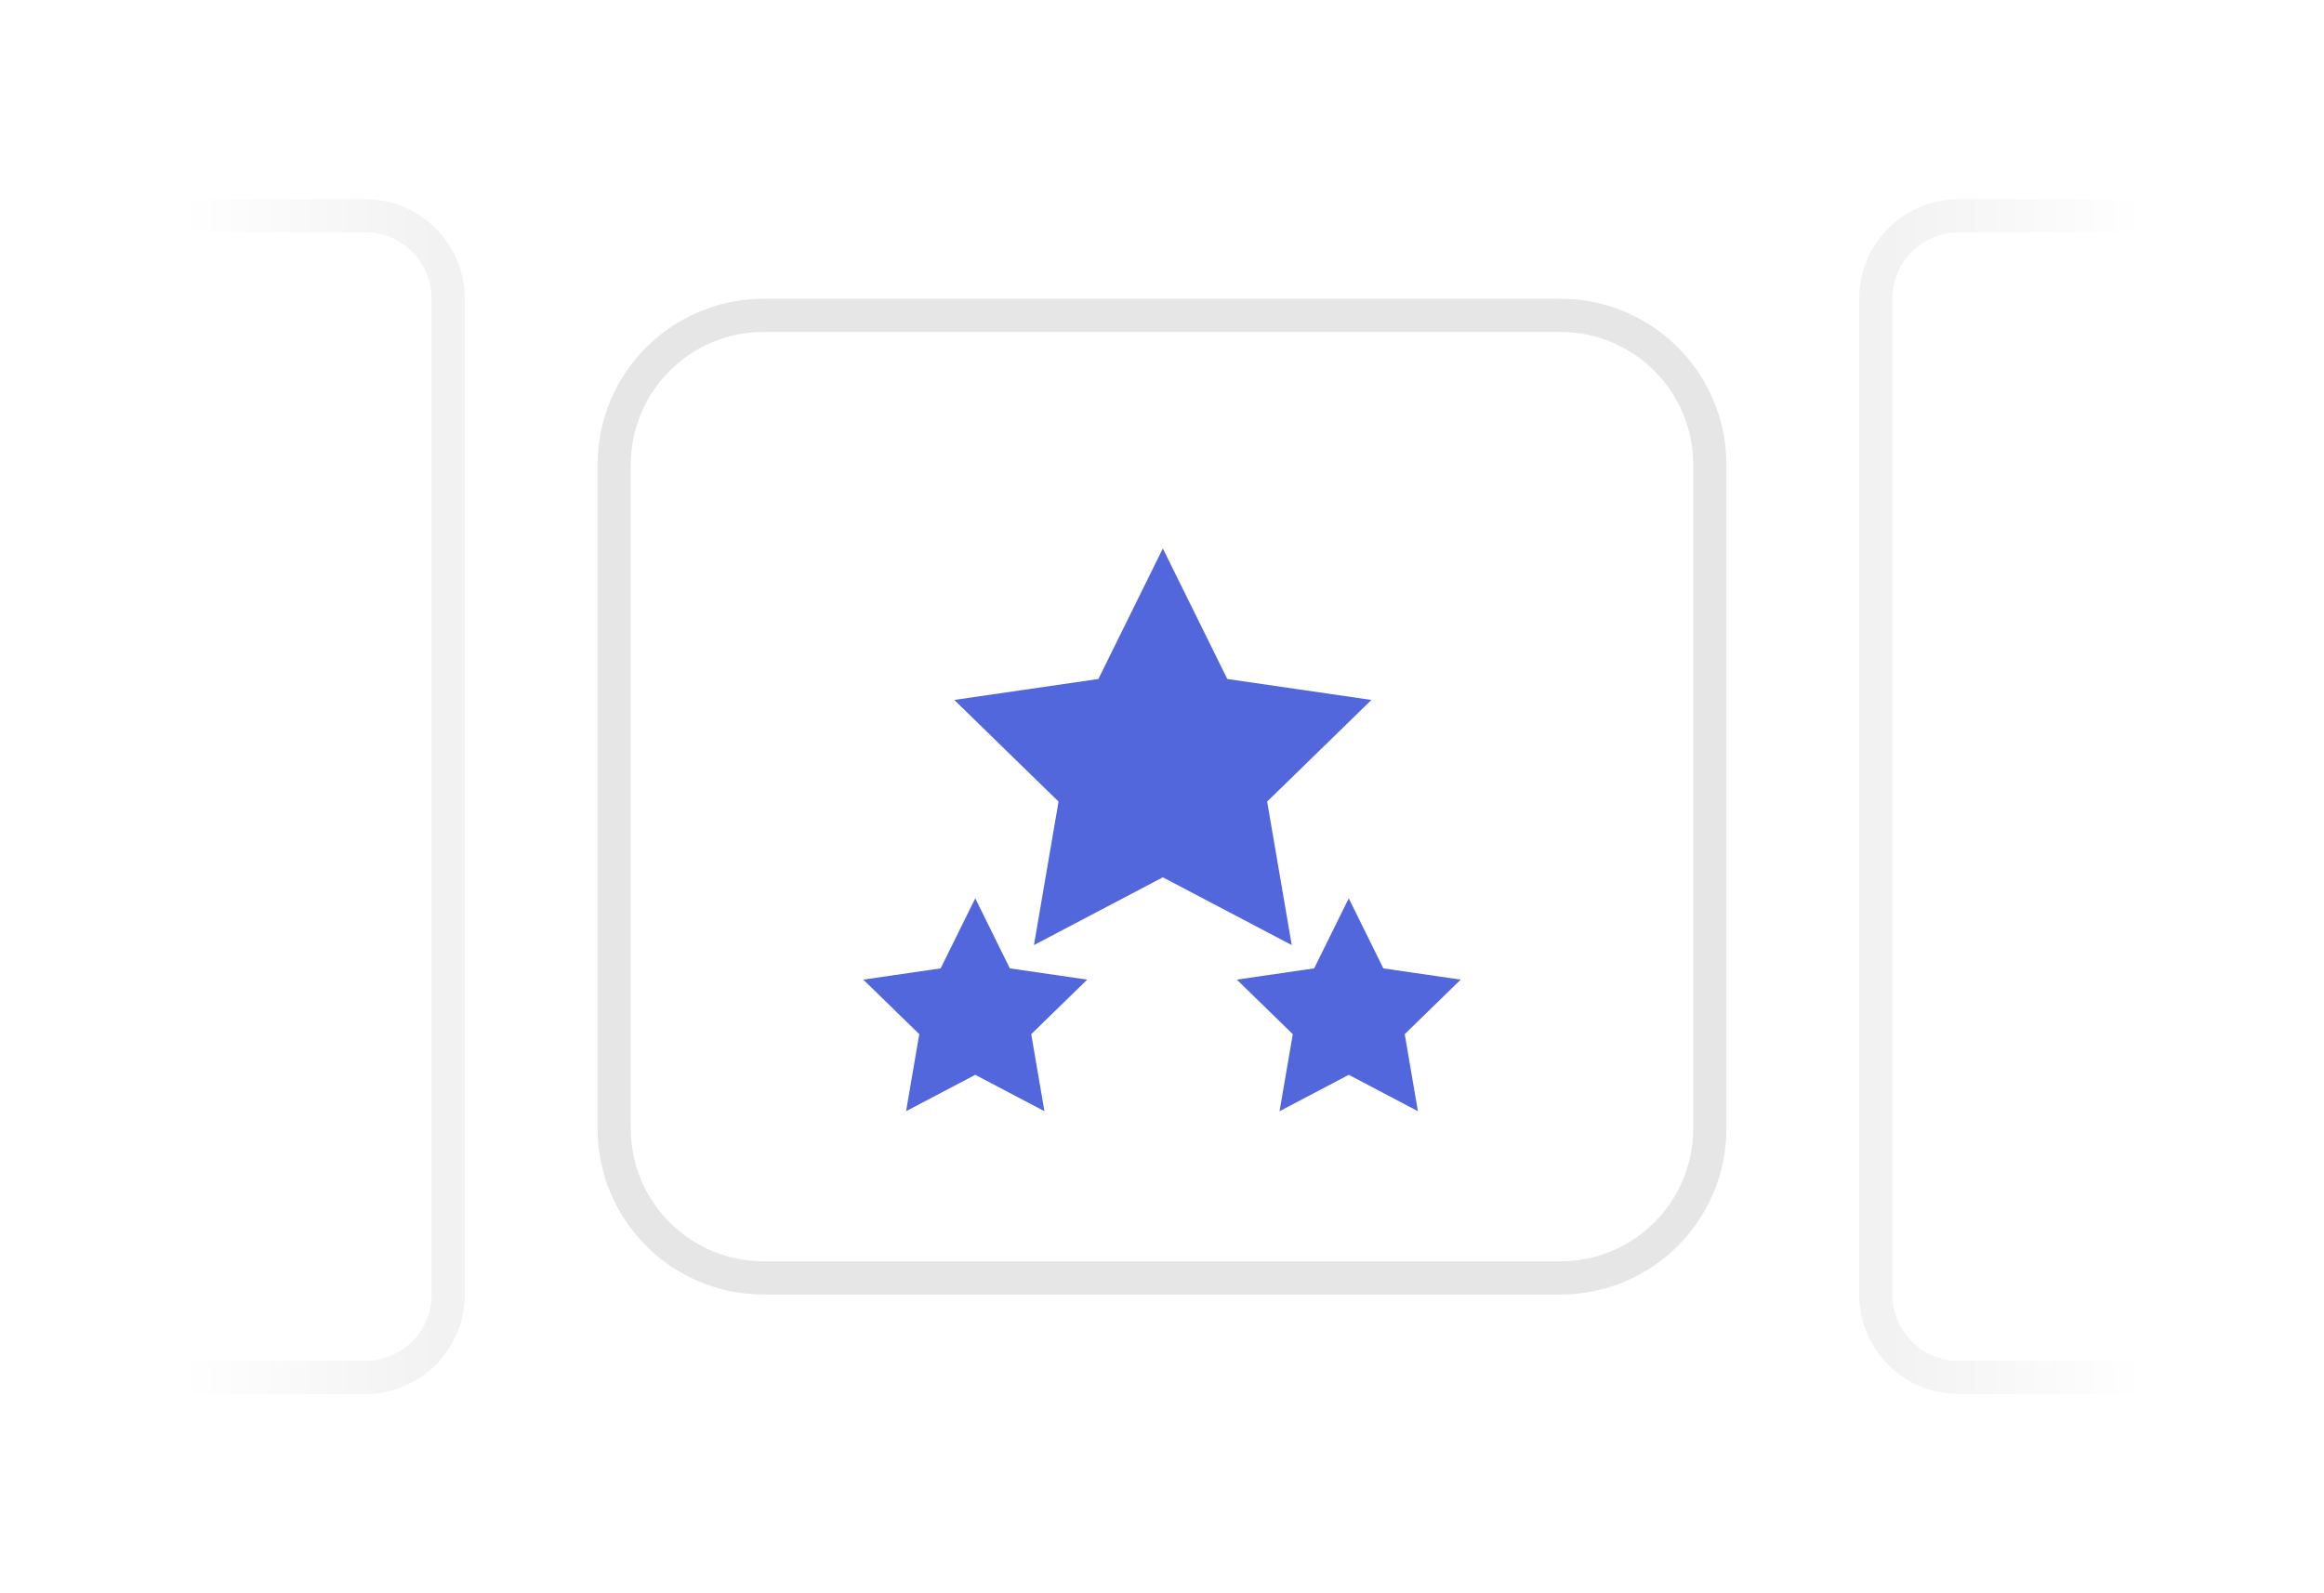
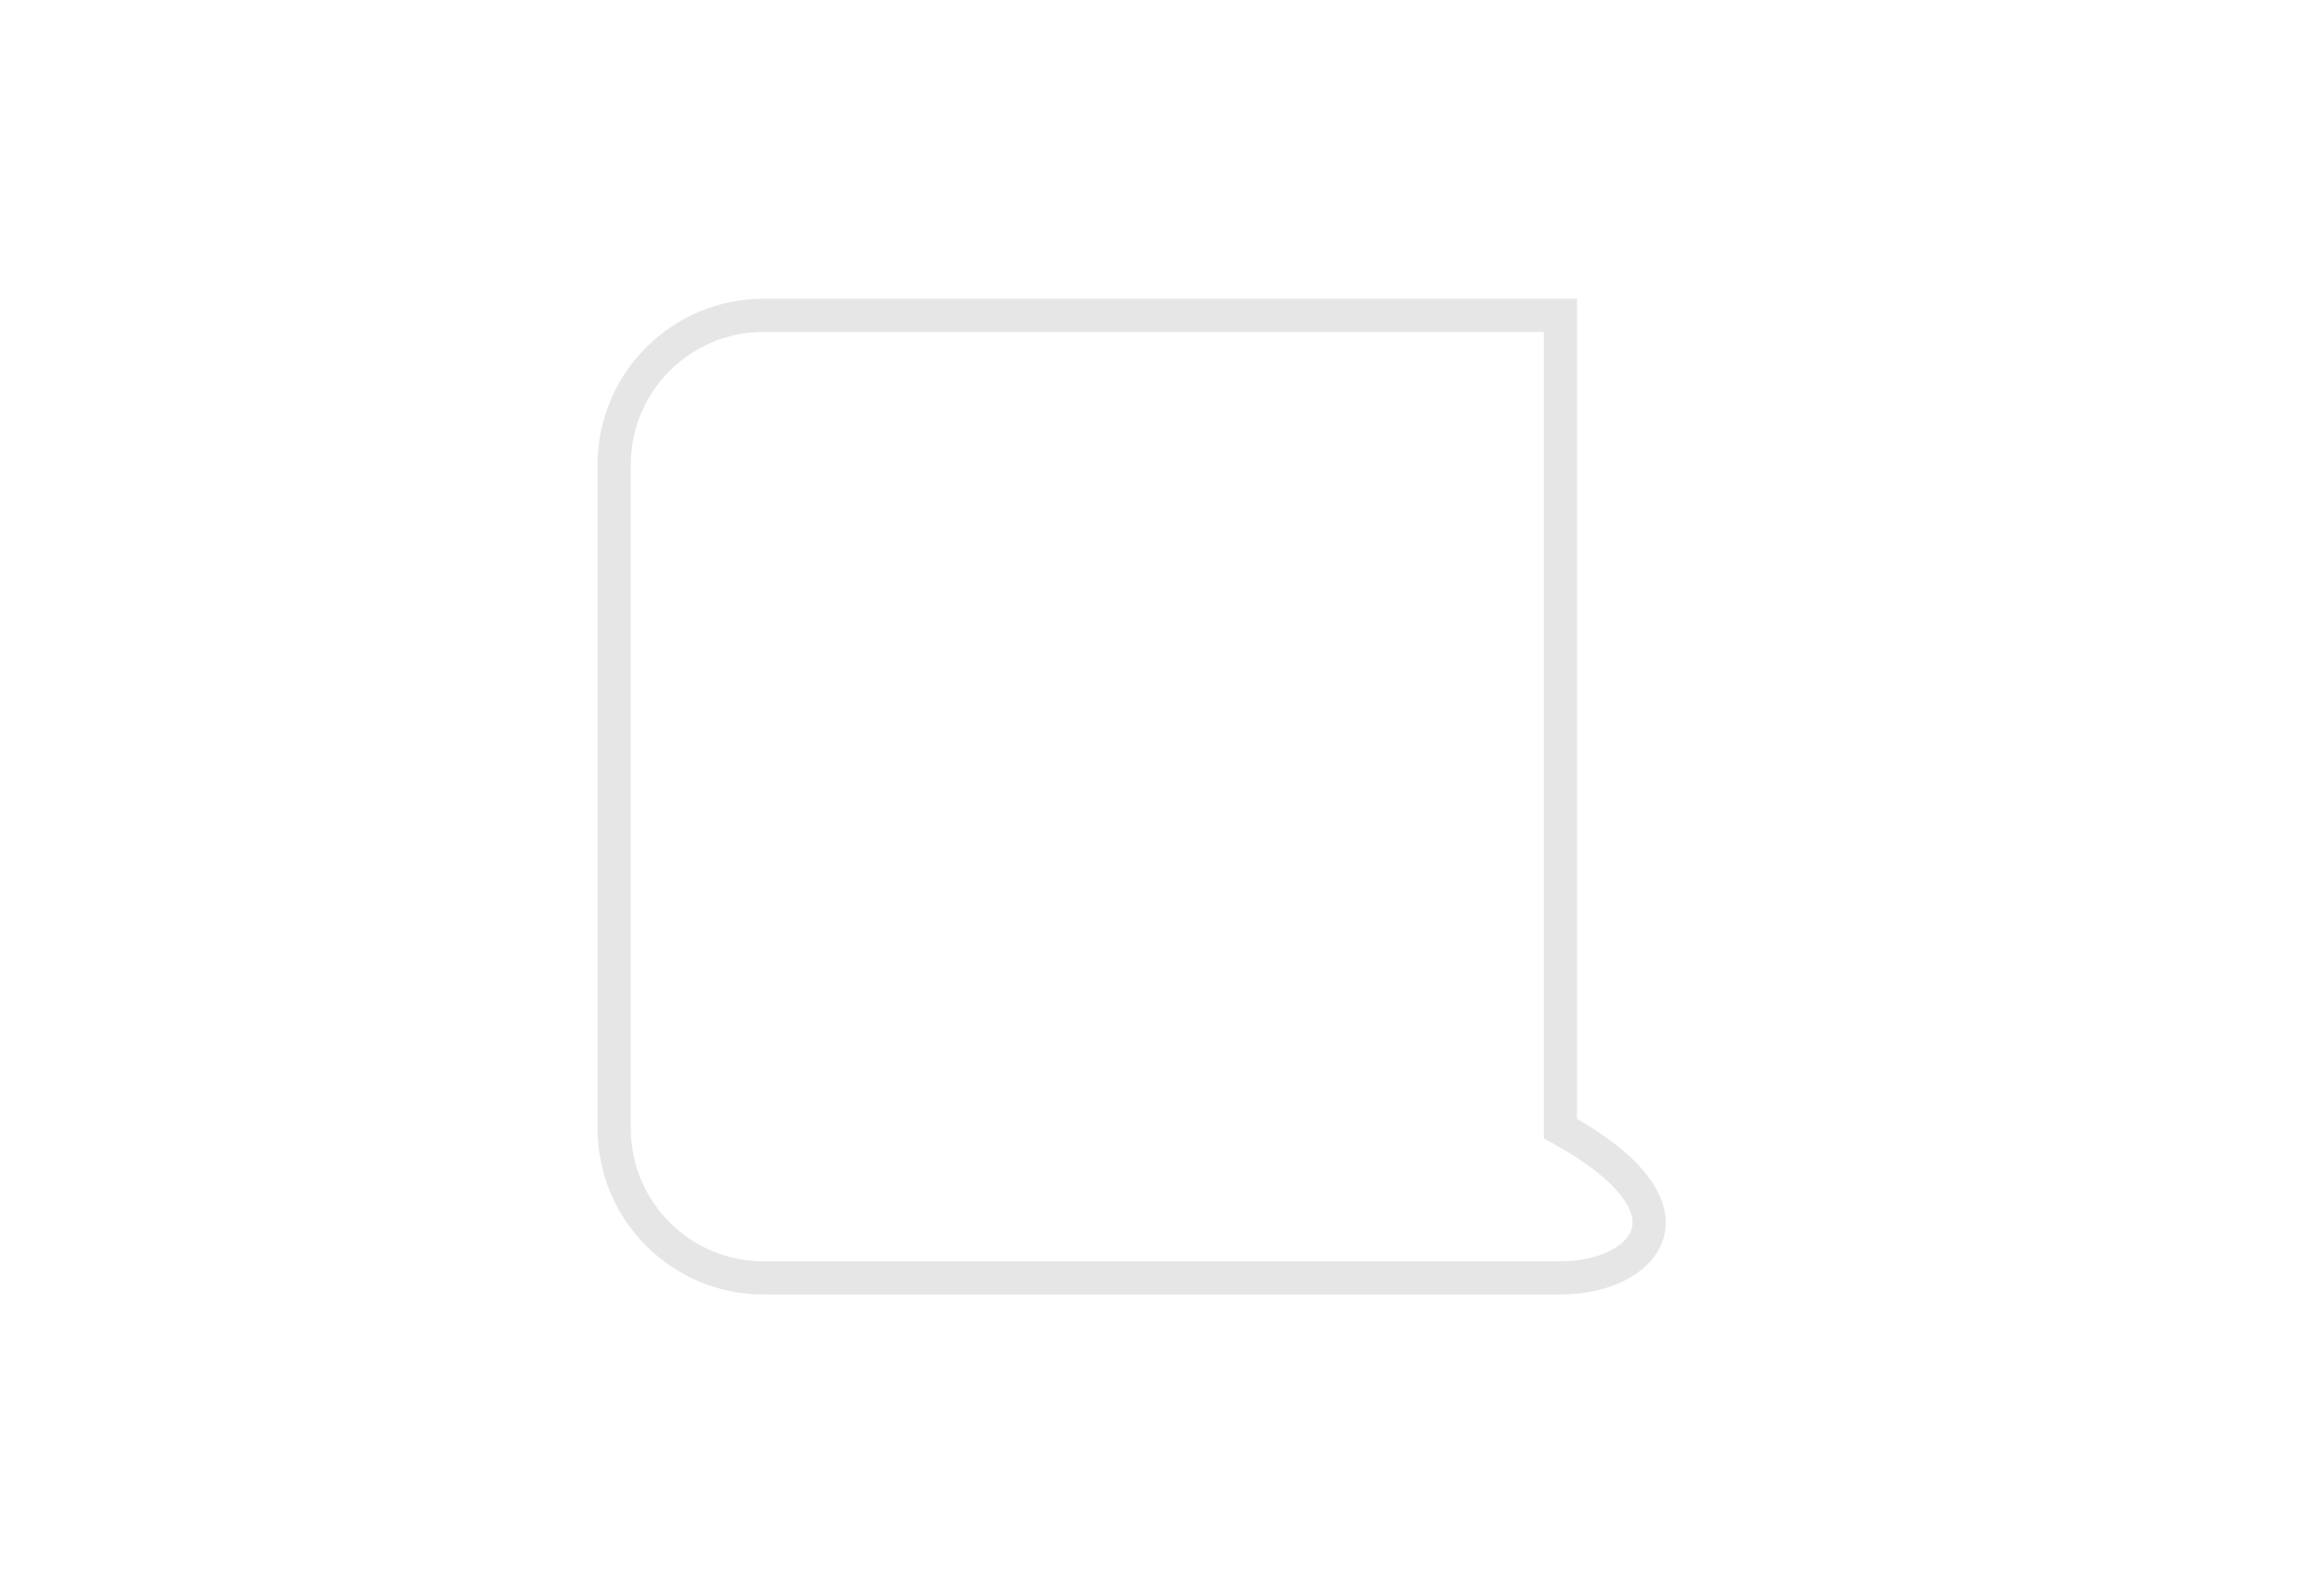
<svg xmlns="http://www.w3.org/2000/svg" width="70" height="48" viewBox="0 0 70 48" fill="none">
  <g filter="url(#filter0_di_287_5)">
    <path d="M19 14C19 11.791 20.791 10 23 10H47C49.209 10 51 11.791 51 14V34C51 36.209 49.209 38 47 38H23C20.791 38 19 36.209 19 34V14Z" fill="white" />
-     <path d="M47 9.5C49.485 9.5 51.5 11.515 51.5 14V34C51.5 36.485 49.485 38.5 47 38.5H23C20.515 38.5 18.5 36.485 18.5 34V14C18.5 11.515 20.515 9.5 23 9.5H47Z" stroke="#09090B" stroke-opacity="0.1" />
+     <path d="M47 9.5V34C51.5 36.485 49.485 38.5 47 38.5H23C20.515 38.5 18.5 36.485 18.5 34V14C18.5 11.515 20.515 9.5 23 9.5H47Z" stroke="#09090B" stroke-opacity="0.1" />
  </g>
  <g clip-path="url(#clip0_287_5)">
    <g filter="url(#filter1_dii_287_5)">
      <path d="M35.025 15.523L33.084 19.456L28.743 20.087L31.884 23.149L31.143 27.472L35.025 25.431L38.908 27.472L38.167 23.149L41.308 20.087L36.967 19.456L35.025 15.523ZM29.375 26.063L28.333 28.174L26.003 28.513L27.689 30.156L27.291 32.477L29.375 31.381L31.459 32.477L31.061 30.156L32.747 28.513L30.417 28.174L29.375 26.063ZM40.625 26.063L39.583 28.174L37.253 28.513L38.939 30.156L38.541 32.477L40.625 31.381L42.709 32.477L42.311 30.156L43.997 28.513L41.667 28.174L40.625 26.063Z" fill="#5267DC" />
    </g>
  </g>
-   <path d="M11 6.5C12.381 6.5 13.5 7.619 13.5 9V39C13.5 40.381 12.381 41.5 11 41.5H3C1.619 41.5 0.5 40.381 0.5 39V9C0.5 7.619 1.619 6.5 3 6.5H11Z" stroke="url(#paint0_linear_287_5)" stroke-opacity="0.05" />
-   <path d="M59 6.5C57.619 6.5 56.5 7.619 56.5 9V39C56.5 40.381 57.619 41.5 59 41.5H67C68.381 41.5 69.5 40.381 69.5 39V9C69.5 7.619 68.381 6.5 67 6.5H59Z" stroke="url(#paint1_linear_287_5)" stroke-opacity="0.05" />
  <defs>
    <filter id="filter0_di_287_5" x="10" y="2" width="50" height="46" filterUnits="userSpaceOnUse" color-interpolation-filters="sRGB">
      <feFlood flood-opacity="0" result="BackgroundImageFix" />
      <feColorMatrix in="SourceAlpha" type="matrix" values="0 0 0 0 0 0 0 0 0 0 0 0 0 0 0 0 0 0 127 0" result="hardAlpha" />
      <feOffset dy="1" />
      <feGaussianBlur stdDeviation="4" />
      <feColorMatrix type="matrix" values="0 0 0 0 0.051 0 0 0 0 0.133 0 0 0 0 0.278 0 0 0 0.12 0" />
      <feBlend mode="normal" in2="BackgroundImageFix" result="effect1_dropShadow_287_5" />
      <feBlend mode="normal" in="SourceGraphic" in2="effect1_dropShadow_287_5" result="shape" />
      <feColorMatrix in="SourceAlpha" type="matrix" values="0 0 0 0 0 0 0 0 0 0 0 0 0 0 0 0 0 0 127 0" result="hardAlpha" />
      <feOffset dy="-1" />
      <feGaussianBlur stdDeviation="0.5" />
      <feComposite in2="hardAlpha" operator="arithmetic" k2="-1" k3="1" />
      <feColorMatrix type="matrix" values="0 0 0 0 0.051 0 0 0 0 0.133 0 0 0 0 0.278 0 0 0 0.1 0" />
      <feBlend mode="normal" in2="shape" result="effect2_innerShadow_287_5" />
    </filter>
    <filter id="filter1_dii_287_5" x="22.003" y="12.523" width="25.994" height="24.954" filterUnits="userSpaceOnUse" color-interpolation-filters="sRGB">
      <feFlood flood-opacity="0" result="BackgroundImageFix" />
      <feColorMatrix in="SourceAlpha" type="matrix" values="0 0 0 0 0 0 0 0 0 0 0 0 0 0 0 0 0 0 127 0" result="hardAlpha" />
      <feOffset dy="1" />
      <feGaussianBlur stdDeviation="2" />
      <feColorMatrix type="matrix" values="0 0 0 0 0.051 0 0 0 0 0.133 0 0 0 0 0.278 0 0 0 0.17 0" />
      <feBlend mode="normal" in2="BackgroundImageFix" result="effect1_dropShadow_287_5" />
      <feBlend mode="normal" in="SourceGraphic" in2="effect1_dropShadow_287_5" result="shape" />
      <feColorMatrix in="SourceAlpha" type="matrix" values="0 0 0 0 0 0 0 0 0 0 0 0 0 0 0 0 0 0 127 0" result="hardAlpha" />
      <feMorphology radius="2" operator="erode" in="SourceAlpha" result="effect2_innerShadow_287_5" />
      <feOffset />
      <feComposite in2="hardAlpha" operator="arithmetic" k2="-1" k3="1" />
      <feColorMatrix type="matrix" values="0 0 0 0 1 0 0 0 0 1 0 0 0 0 1 0 0 0 0.06 0" />
      <feBlend mode="normal" in2="shape" result="effect2_innerShadow_287_5" />
      <feColorMatrix in="SourceAlpha" type="matrix" values="0 0 0 0 0 0 0 0 0 0 0 0 0 0 0 0 0 0 127 0" result="hardAlpha" />
      <feMorphology radius="1" operator="erode" in="SourceAlpha" result="effect3_innerShadow_287_5" />
      <feOffset />
      <feComposite in2="hardAlpha" operator="arithmetic" k2="-1" k3="1" />
      <feColorMatrix type="matrix" values="0 0 0 0 0.322 0 0 0 0 0.404 0 0 0 0 0.863 0 0 0 0.5 0" />
      <feBlend mode="normal" in2="effect2_innerShadow_287_5" result="effect3_innerShadow_287_5" />
    </filter>
    <linearGradient id="paint0_linear_287_5" x1="1" y1="24" x2="13" y2="24" gradientUnits="userSpaceOnUse">
      <stop offset="0.37" stop-color="#09090B" stop-opacity="0" />
      <stop offset="1" stop-color="#09090B" />
    </linearGradient>
    <linearGradient id="paint1_linear_287_5" x1="69" y1="24" x2="57" y2="24" gradientUnits="userSpaceOnUse">
      <stop offset="0.37" stop-color="#09090B" stop-opacity="0" />
      <stop offset="1" stop-color="#09090B" />
    </linearGradient>
    <clipPath id="clip0_287_5">
-       <rect width="20" height="20" fill="white" transform="translate(25 14)" />
-     </clipPath>
+       </clipPath>
  </defs>
</svg>